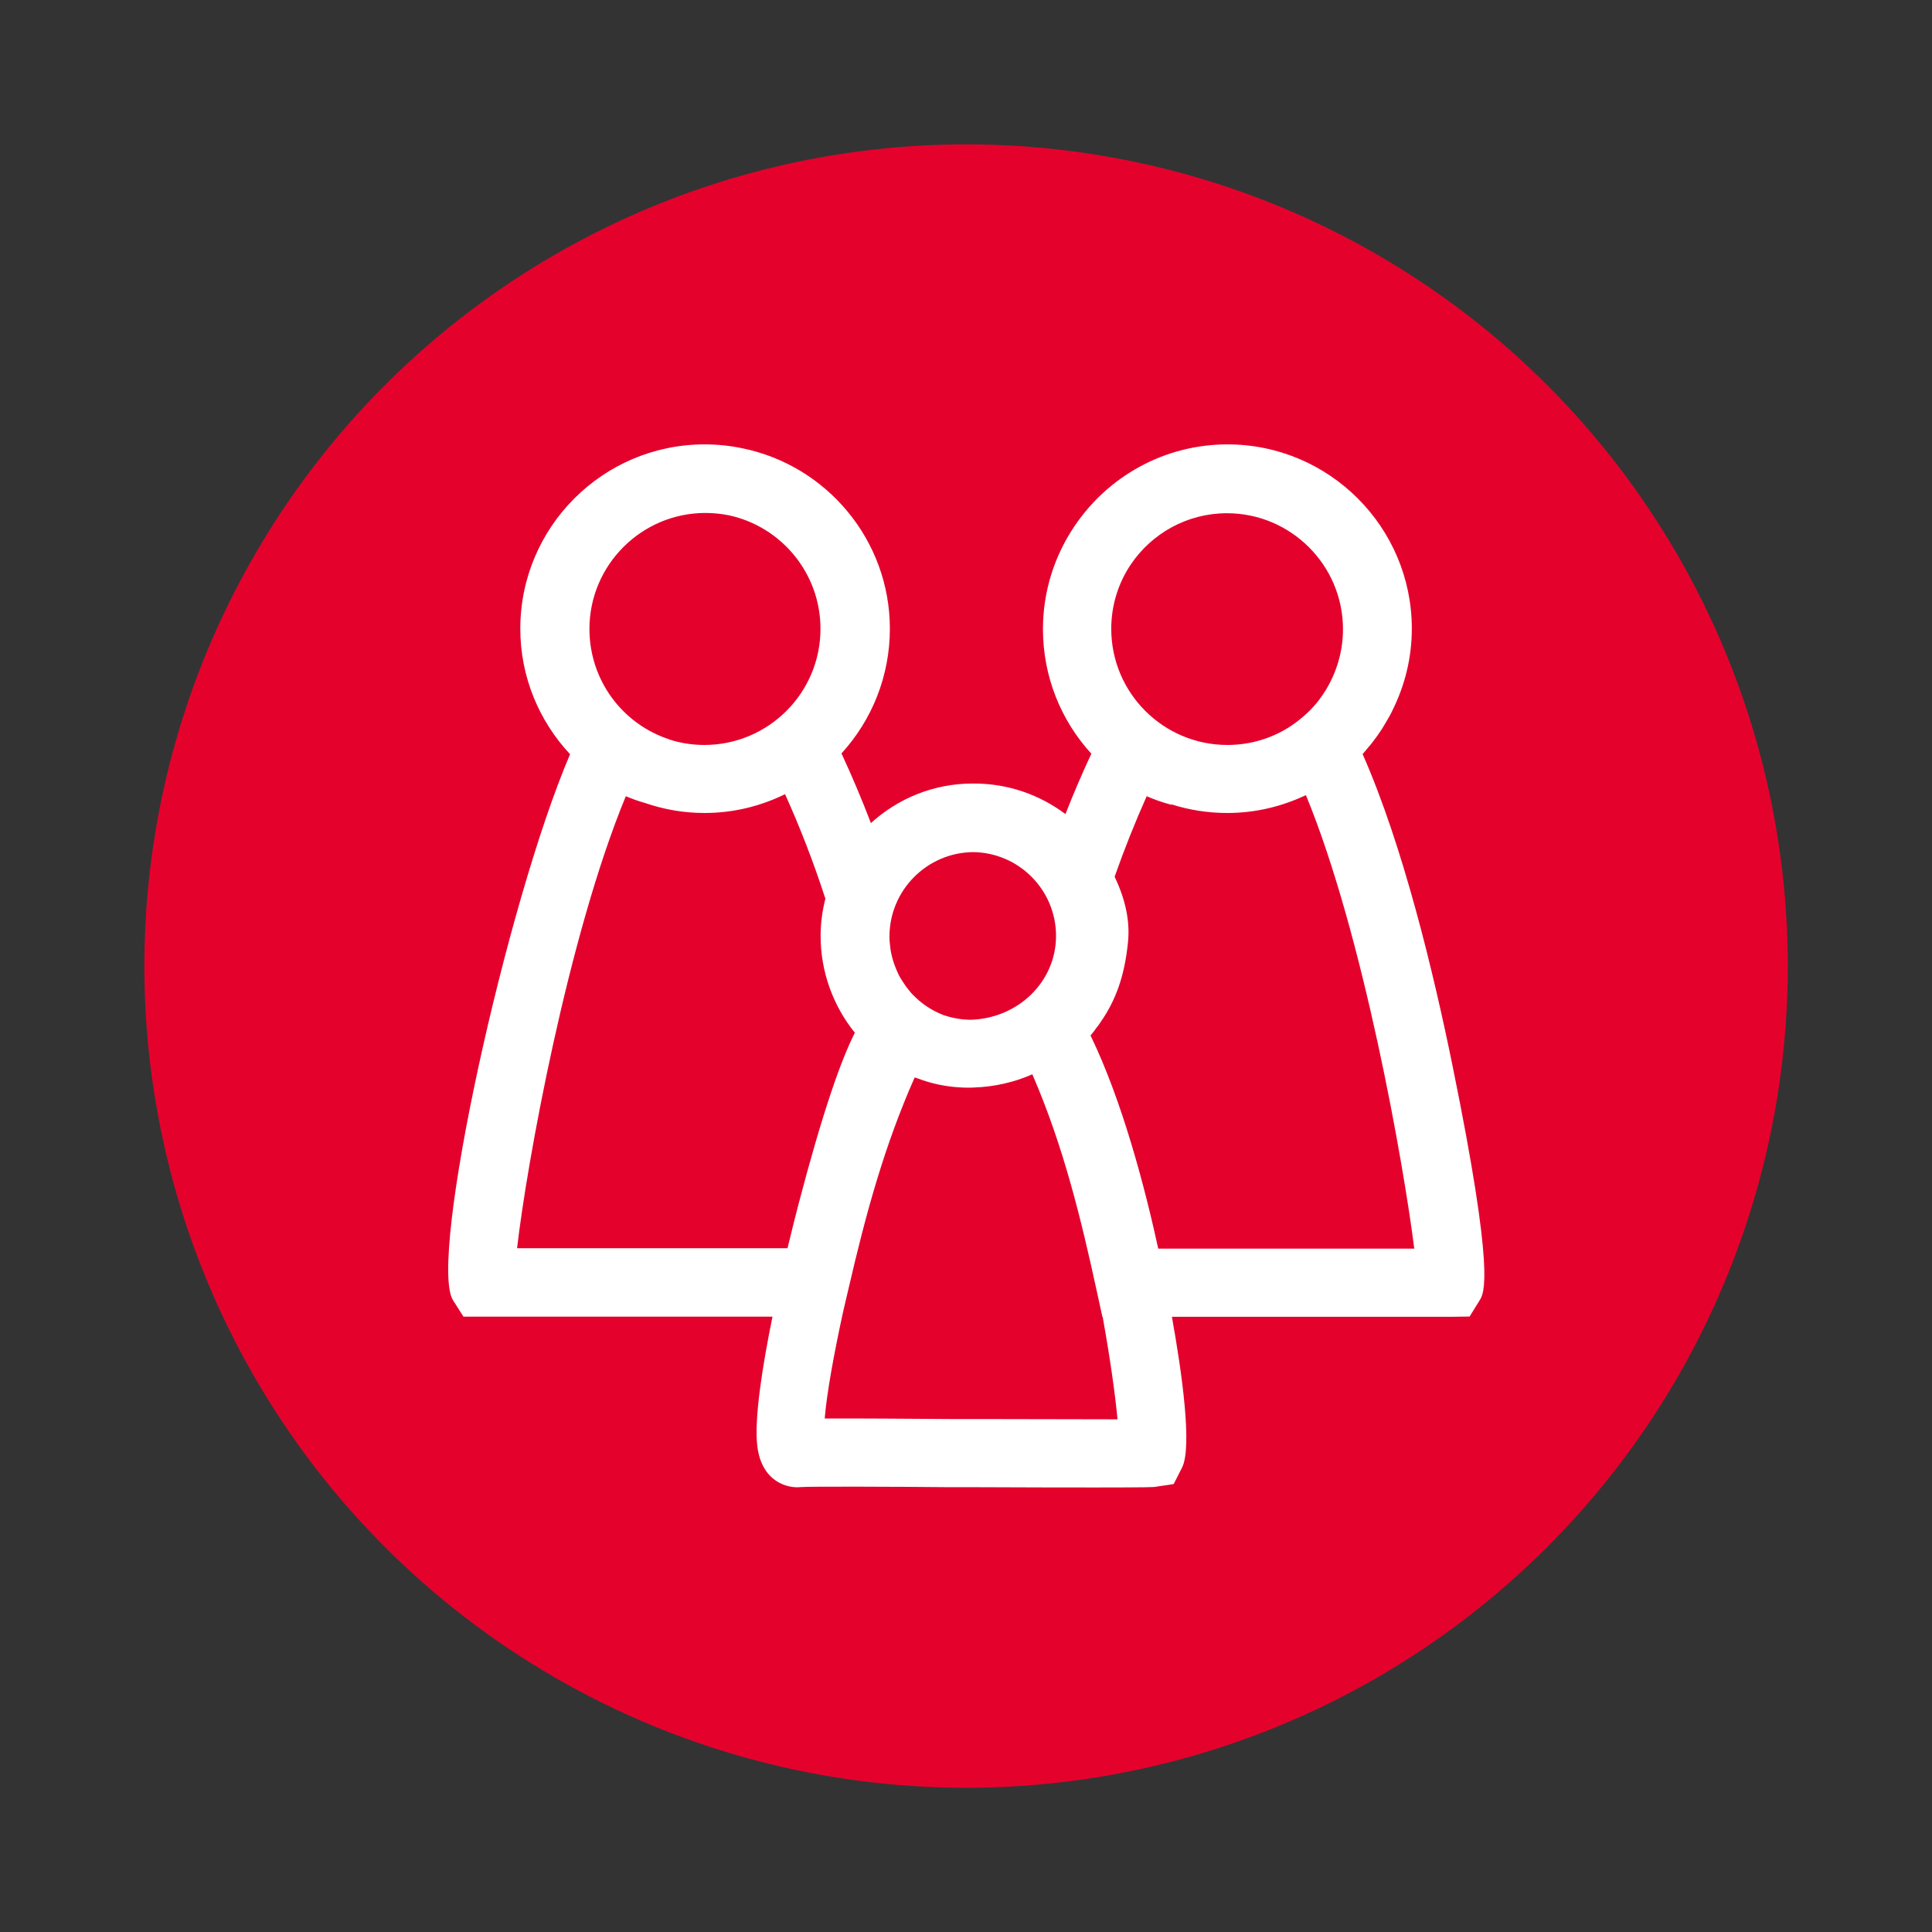
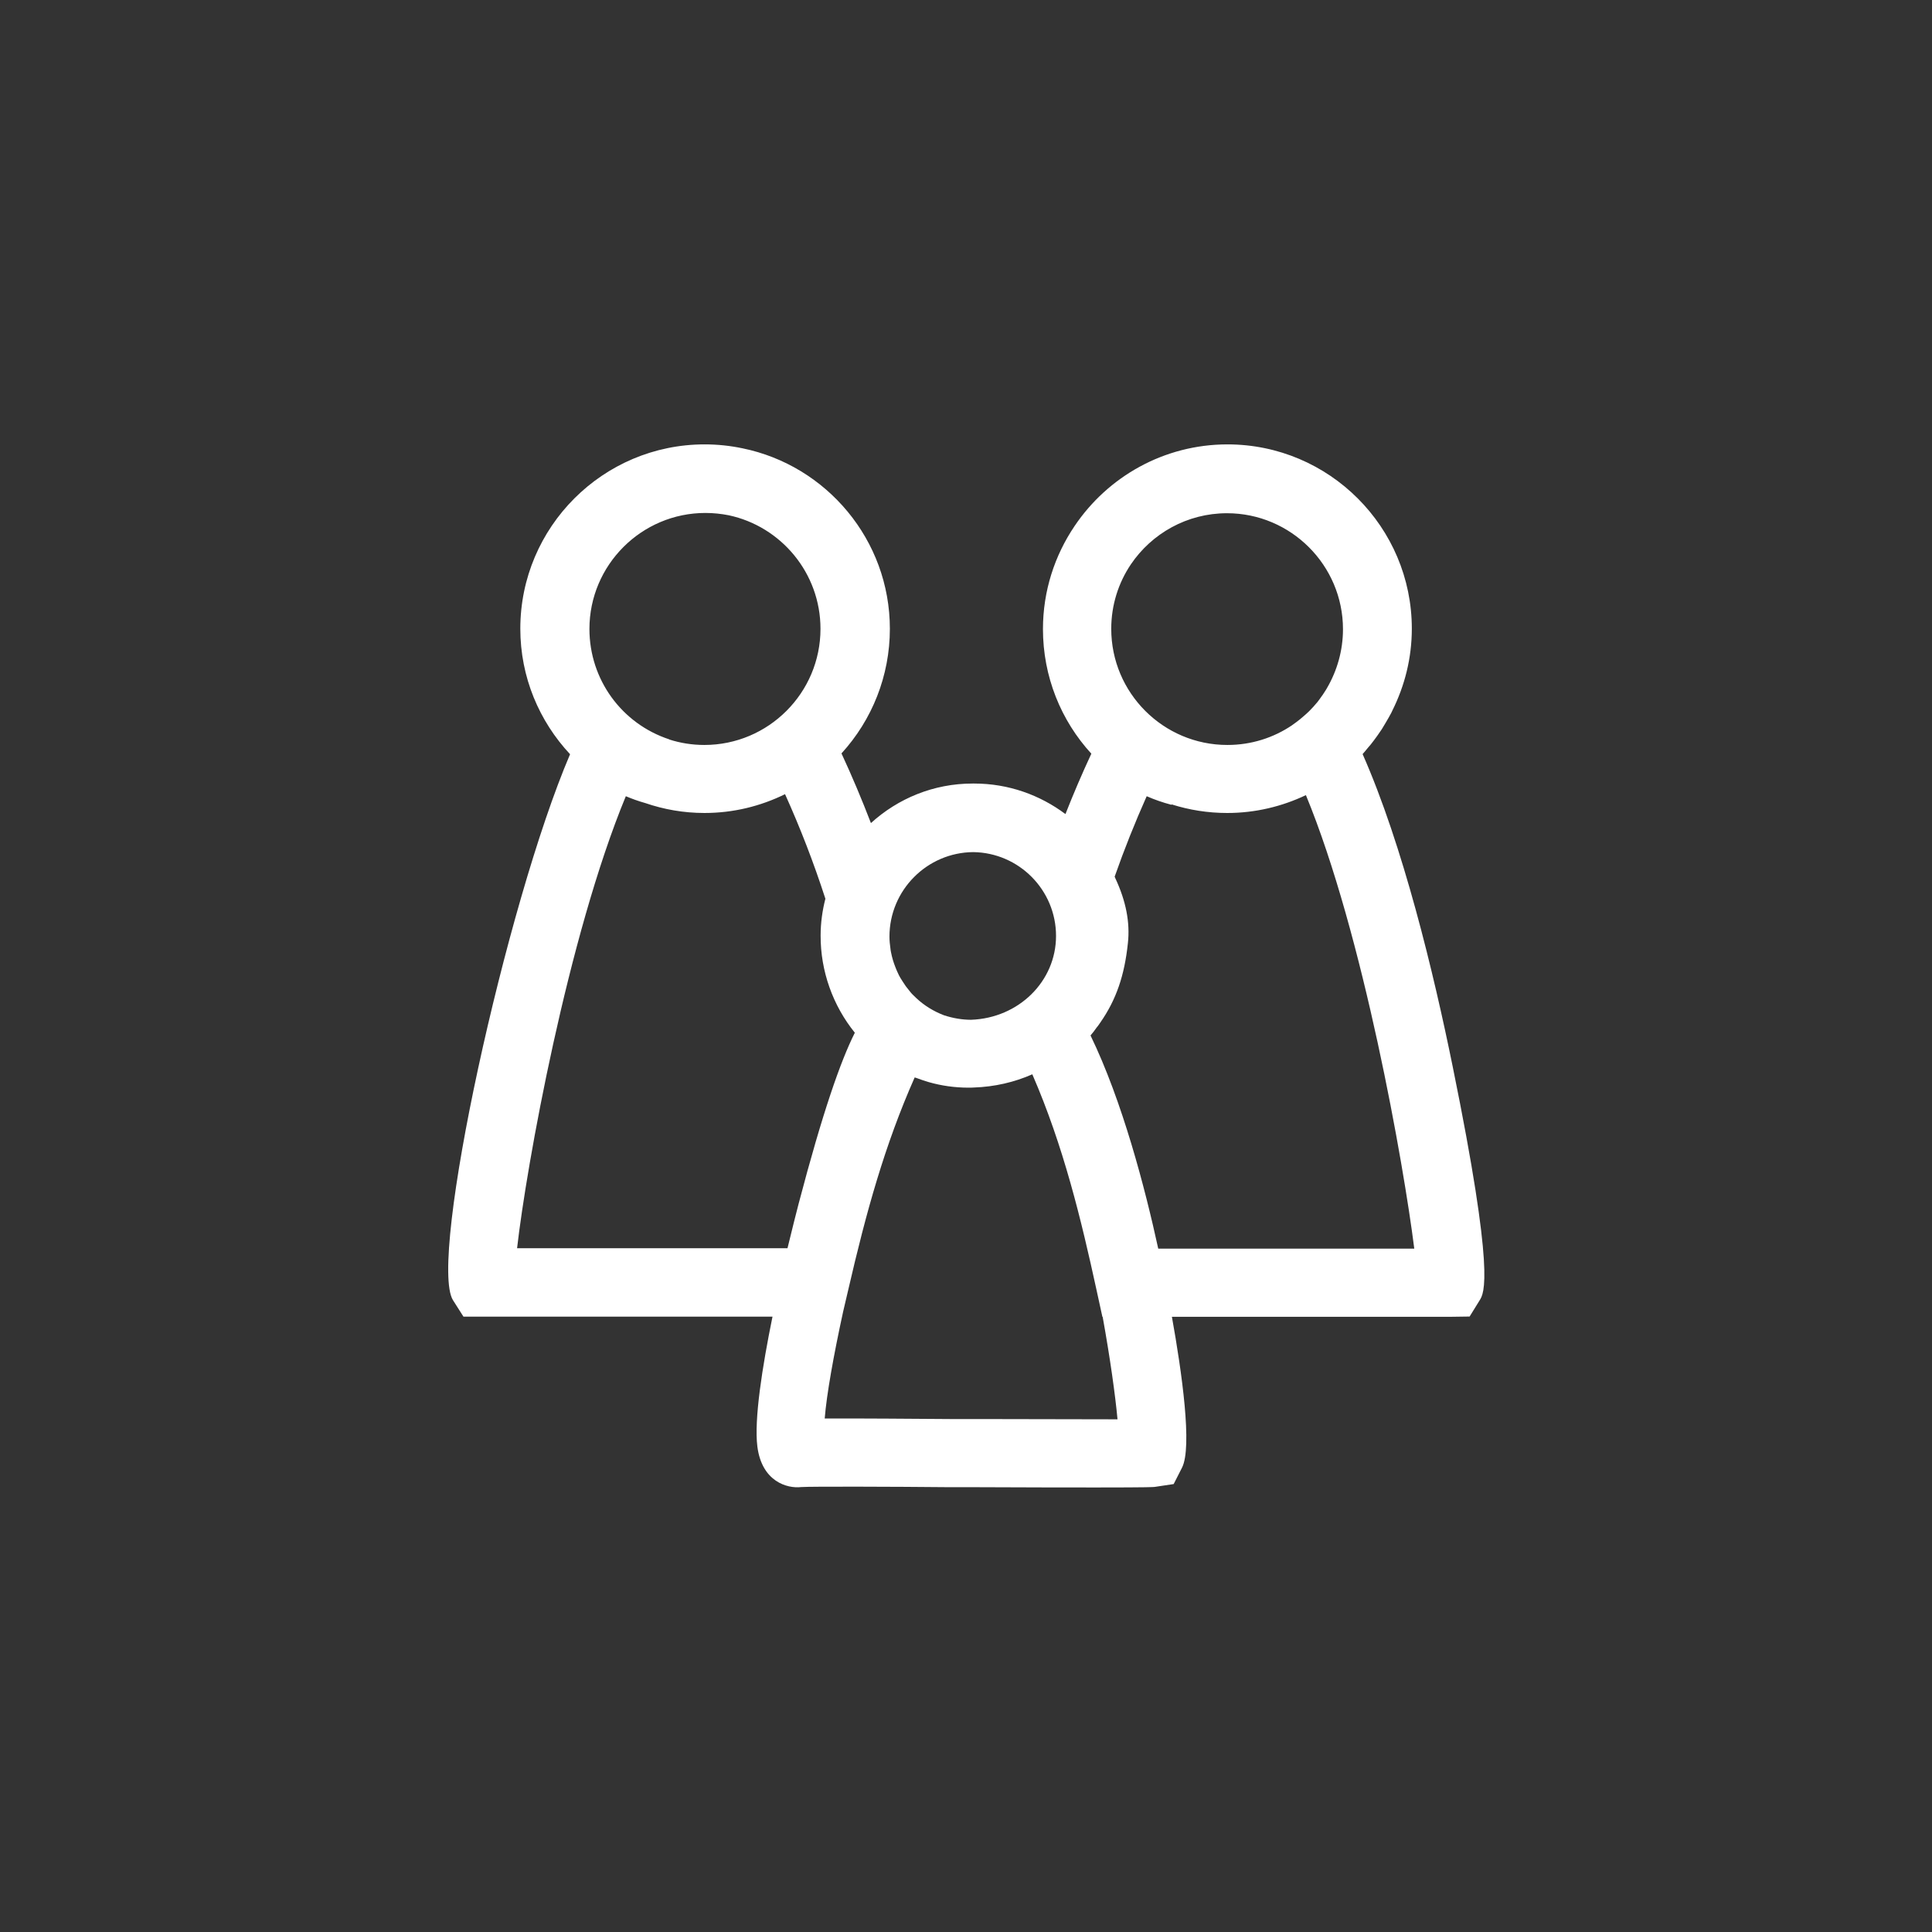
<svg xmlns="http://www.w3.org/2000/svg" version="1.1" x="0px" y="0px" viewBox="0 0 141.73 141.73" style="enable-background:new 0 0 141.73 141.73;" xml:space="preserve">
  <rect x="0" y="0" width="141.73" height="141.73" fill="#333333" stroke="none" />
  <style type="text/css">
	.st0{fill:#E4022D;}
	.st1{fill:#FFFFFF;}
</style>
  <g id="ELIPSES_ROUGES">
-     <circle class="st0" cx="70.87" cy="70.87" r="60.28" />
-   </g>
+     </g>
  <g id="SYMBOLES_BLANCS">
    <path class="st1" d="M106.57,78.25c-1.4-6.89-3.65-16.23-6.61-22.93c0.13-0.14,0.25-0.3,0.37-0.44c0.08-0.09,0.15-0.18,0.23-0.27   c0.17-0.21,0.32-0.42,0.48-0.64c0.11-0.16,0.22-0.31,0.33-0.48c0.09-0.15,0.18-0.3,0.27-0.45c0.14-0.24,0.29-0.49,0.42-0.74   c0.03-0.06,0.06-0.12,0.09-0.19c0.9-1.81,1.42-3.84,1.42-5.99c0-7.45-6.06-13.52-13.52-13.52c-4.67,0-8.79,2.38-11.22,5.99   c-1.46,2.16-2.32,4.76-2.32,7.56c0,3.48,1.32,6.71,3.55,9.14c-0.68,1.46-1.31,2.93-1.9,4.43c-1.87-1.4-4.18-2.24-6.69-2.24   c-0.02,0-0.04,0-0.06,0c-0.02,0-0.04,0-0.06,0c-2.87,0-5.48,1.1-7.46,2.9c-0.67-1.74-1.38-3.43-2.16-5.11   c2.25-2.46,3.55-5.7,3.55-9.14c0-6.52-4.65-11.98-10.8-13.24c-0.9-0.19-1.83-0.29-2.79-0.29c-7.45,0-13.52,6.06-13.52,13.52   c0,3.56,1.39,6.79,3.65,9.21c-4.7,10.99-10.42,37.11-8.59,40.05l0.77,1.21h22.67c-0.75,3.67-1.36,7.56-1.11,9.53   c0.33,2.58,2.2,3.09,3.21,2.97c0.74-0.05,6.83-0.03,10.94,0.01h2.03c4.07,0.02,6.85,0.02,8.75,0.02c3.85,0,4.09-0.03,4.21-0.04   l1.4-0.21l0.61-1.2c0.77-1.5-0.01-7.01-0.74-11.07h20.43l1.41-0.02l0.73-1.18C108.88,94.86,109.69,93.56,106.57,78.25z    M95.35,52.78c-0.18,0.14-0.36,0.28-0.55,0.41c0,0-0.01,0-0.01,0.01c-1.36,0.92-2.99,1.45-4.75,1.45c-4.7,0-8.52-3.82-8.52-8.52   c0-1.75,0.53-3.38,1.44-4.73c1.53-2.26,4.12-3.75,7.05-3.75c4.69,0,8.51,3.82,8.51,8.51c0,1.54-0.42,3.02-1.17,4.31   c-0.02,0.04-0.05,0.08-0.07,0.12c-0.15,0.25-0.32,0.49-0.49,0.72c-0.05,0.07-0.1,0.14-0.15,0.2c-0.19,0.23-0.39,0.45-0.6,0.66   c-0.14,0.14-0.28,0.26-0.43,0.39C95.52,52.64,95.43,52.71,95.35,52.78z M43.24,46.14c0-4.69,3.82-8.51,8.51-8.51   c0.58,0,1.15,0.06,1.71,0.17c3.84,0.82,6.73,4.24,6.73,8.33c0,4.7-3.82,8.52-8.52,8.52c-0.89,0-1.76-0.14-2.57-0.4l0-0.01   C45.6,53.09,43.24,49.84,43.24,46.14z M69.25,74.48c-0.76-0.29-1.44-0.71-2.01-1.24c-0.11-0.1-0.21-0.2-0.31-0.3   c-0.08-0.08-0.15-0.17-0.22-0.26c-0.18-0.21-0.34-0.43-0.48-0.66c-0.06-0.09-0.11-0.18-0.17-0.27c-0.08-0.13-0.15-0.27-0.21-0.41   c-0.07-0.14-0.12-0.28-0.18-0.43c-0.06-0.15-0.11-0.3-0.16-0.46c-0.06-0.2-0.11-0.4-0.15-0.61c-0.02-0.09-0.03-0.18-0.04-0.27   c-0.04-0.28-0.07-0.57-0.07-0.86c0-3.4,2.75-6.17,6.14-6.2c3.36,0.04,6.08,2.78,6.08,6.15c0,3.33-2.74,6.03-6.24,6.15   C70.57,74.81,69.89,74.69,69.25,74.48z M37.93,91.59c0.69-6.08,3.72-22.88,7.98-33.18c0.45,0.19,0.92,0.36,1.42,0.5   c1.37,0.47,2.82,0.73,4.35,0.73c2.12,0,4.12-0.5,5.91-1.38c1.12,2.48,2.1,5.02,2.96,7.67c-0.22,0.86-0.35,1.76-0.35,2.7   c-0.01,2.61,0.9,5.14,2.51,7.13c-1.04,2.07-2.35,5.79-4.13,12.57c-0.15,0.58-0.45,1.75-0.81,3.24H37.93z M81.98,104.12   c-2.68,0-7.14-0.01-10.24-0.02h-2.02c-2.69-0.02-6.7-0.05-9.22-0.04c0.14-1.76,0.65-4.62,1.35-7.83l0.37-1.58   c1.32-5.73,2.69-10.67,4.88-15.61c0.05,0.02,0.11,0.04,0.16,0.05c0.27,0.1,0.55,0.2,0.83,0.28c0.01,0,0.02,0.01,0.03,0.01l0,0   c0.94,0.27,1.92,0.41,2.93,0.41c0.13,0,0.25,0,0.38-0.01c1.53-0.05,2.99-0.39,4.3-0.97c2.29,5.27,3.59,10.68,4.71,15.82l0.43,1.97   h0.02C81.45,99.7,81.82,102.39,81.98,104.12z M84.97,91.61C84,87.16,82.34,80.79,80,75.96c0.16-0.18,0.3-0.37,0.44-0.57   c0.04-0.05,0.08-0.1,0.12-0.15c0.06-0.08,0.11-0.16,0.16-0.23c1.17-1.68,1.77-3.45,2.02-5.81c0.17-1.53-0.14-3.1-0.92-4.77   c-0.02-0.04-0.03-0.08-0.05-0.12c0.71-2.02,1.49-3.97,2.35-5.9c0.57,0.25,1.17,0.46,1.82,0.63l0.01-0.03   c1.29,0.41,2.66,0.63,4.08,0.63c2.07,0,4.02-0.48,5.77-1.31c4.21,10.2,7.18,27.14,7.95,33.27H84.97z" />
  </g>
  <g id="PICTO_BLANCS_NEGATIFS_1_">
</g>
</svg>